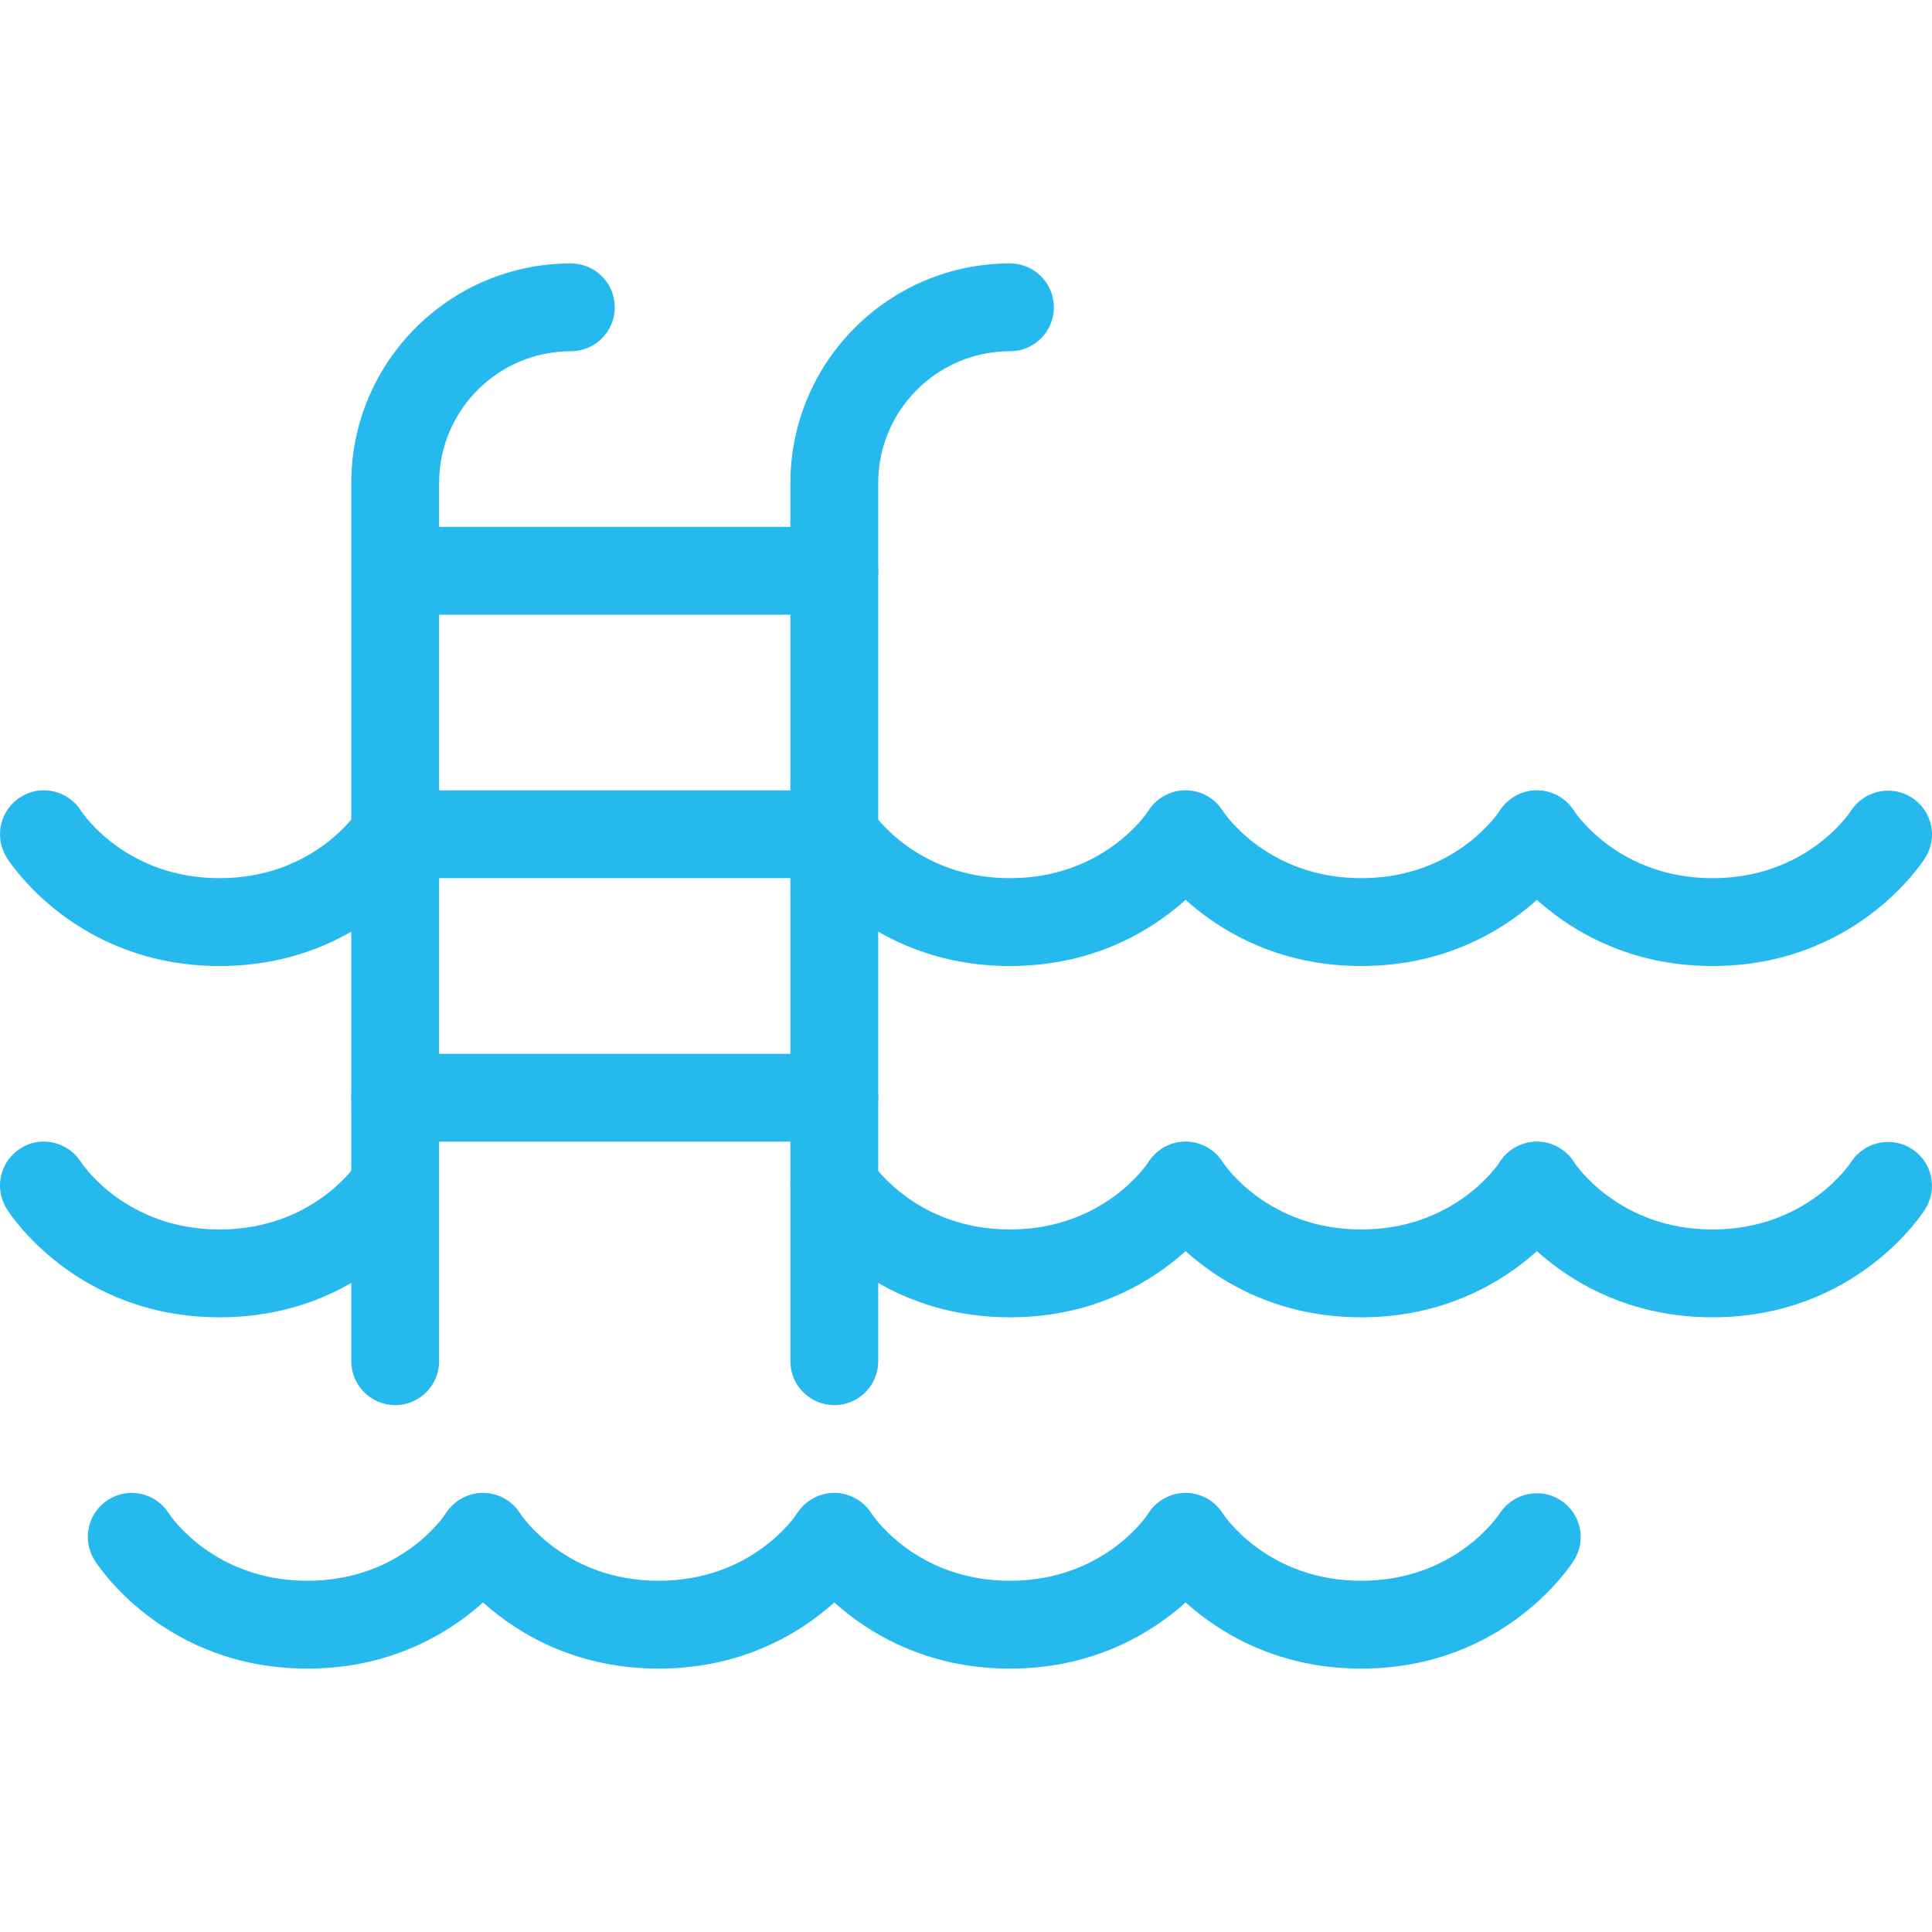
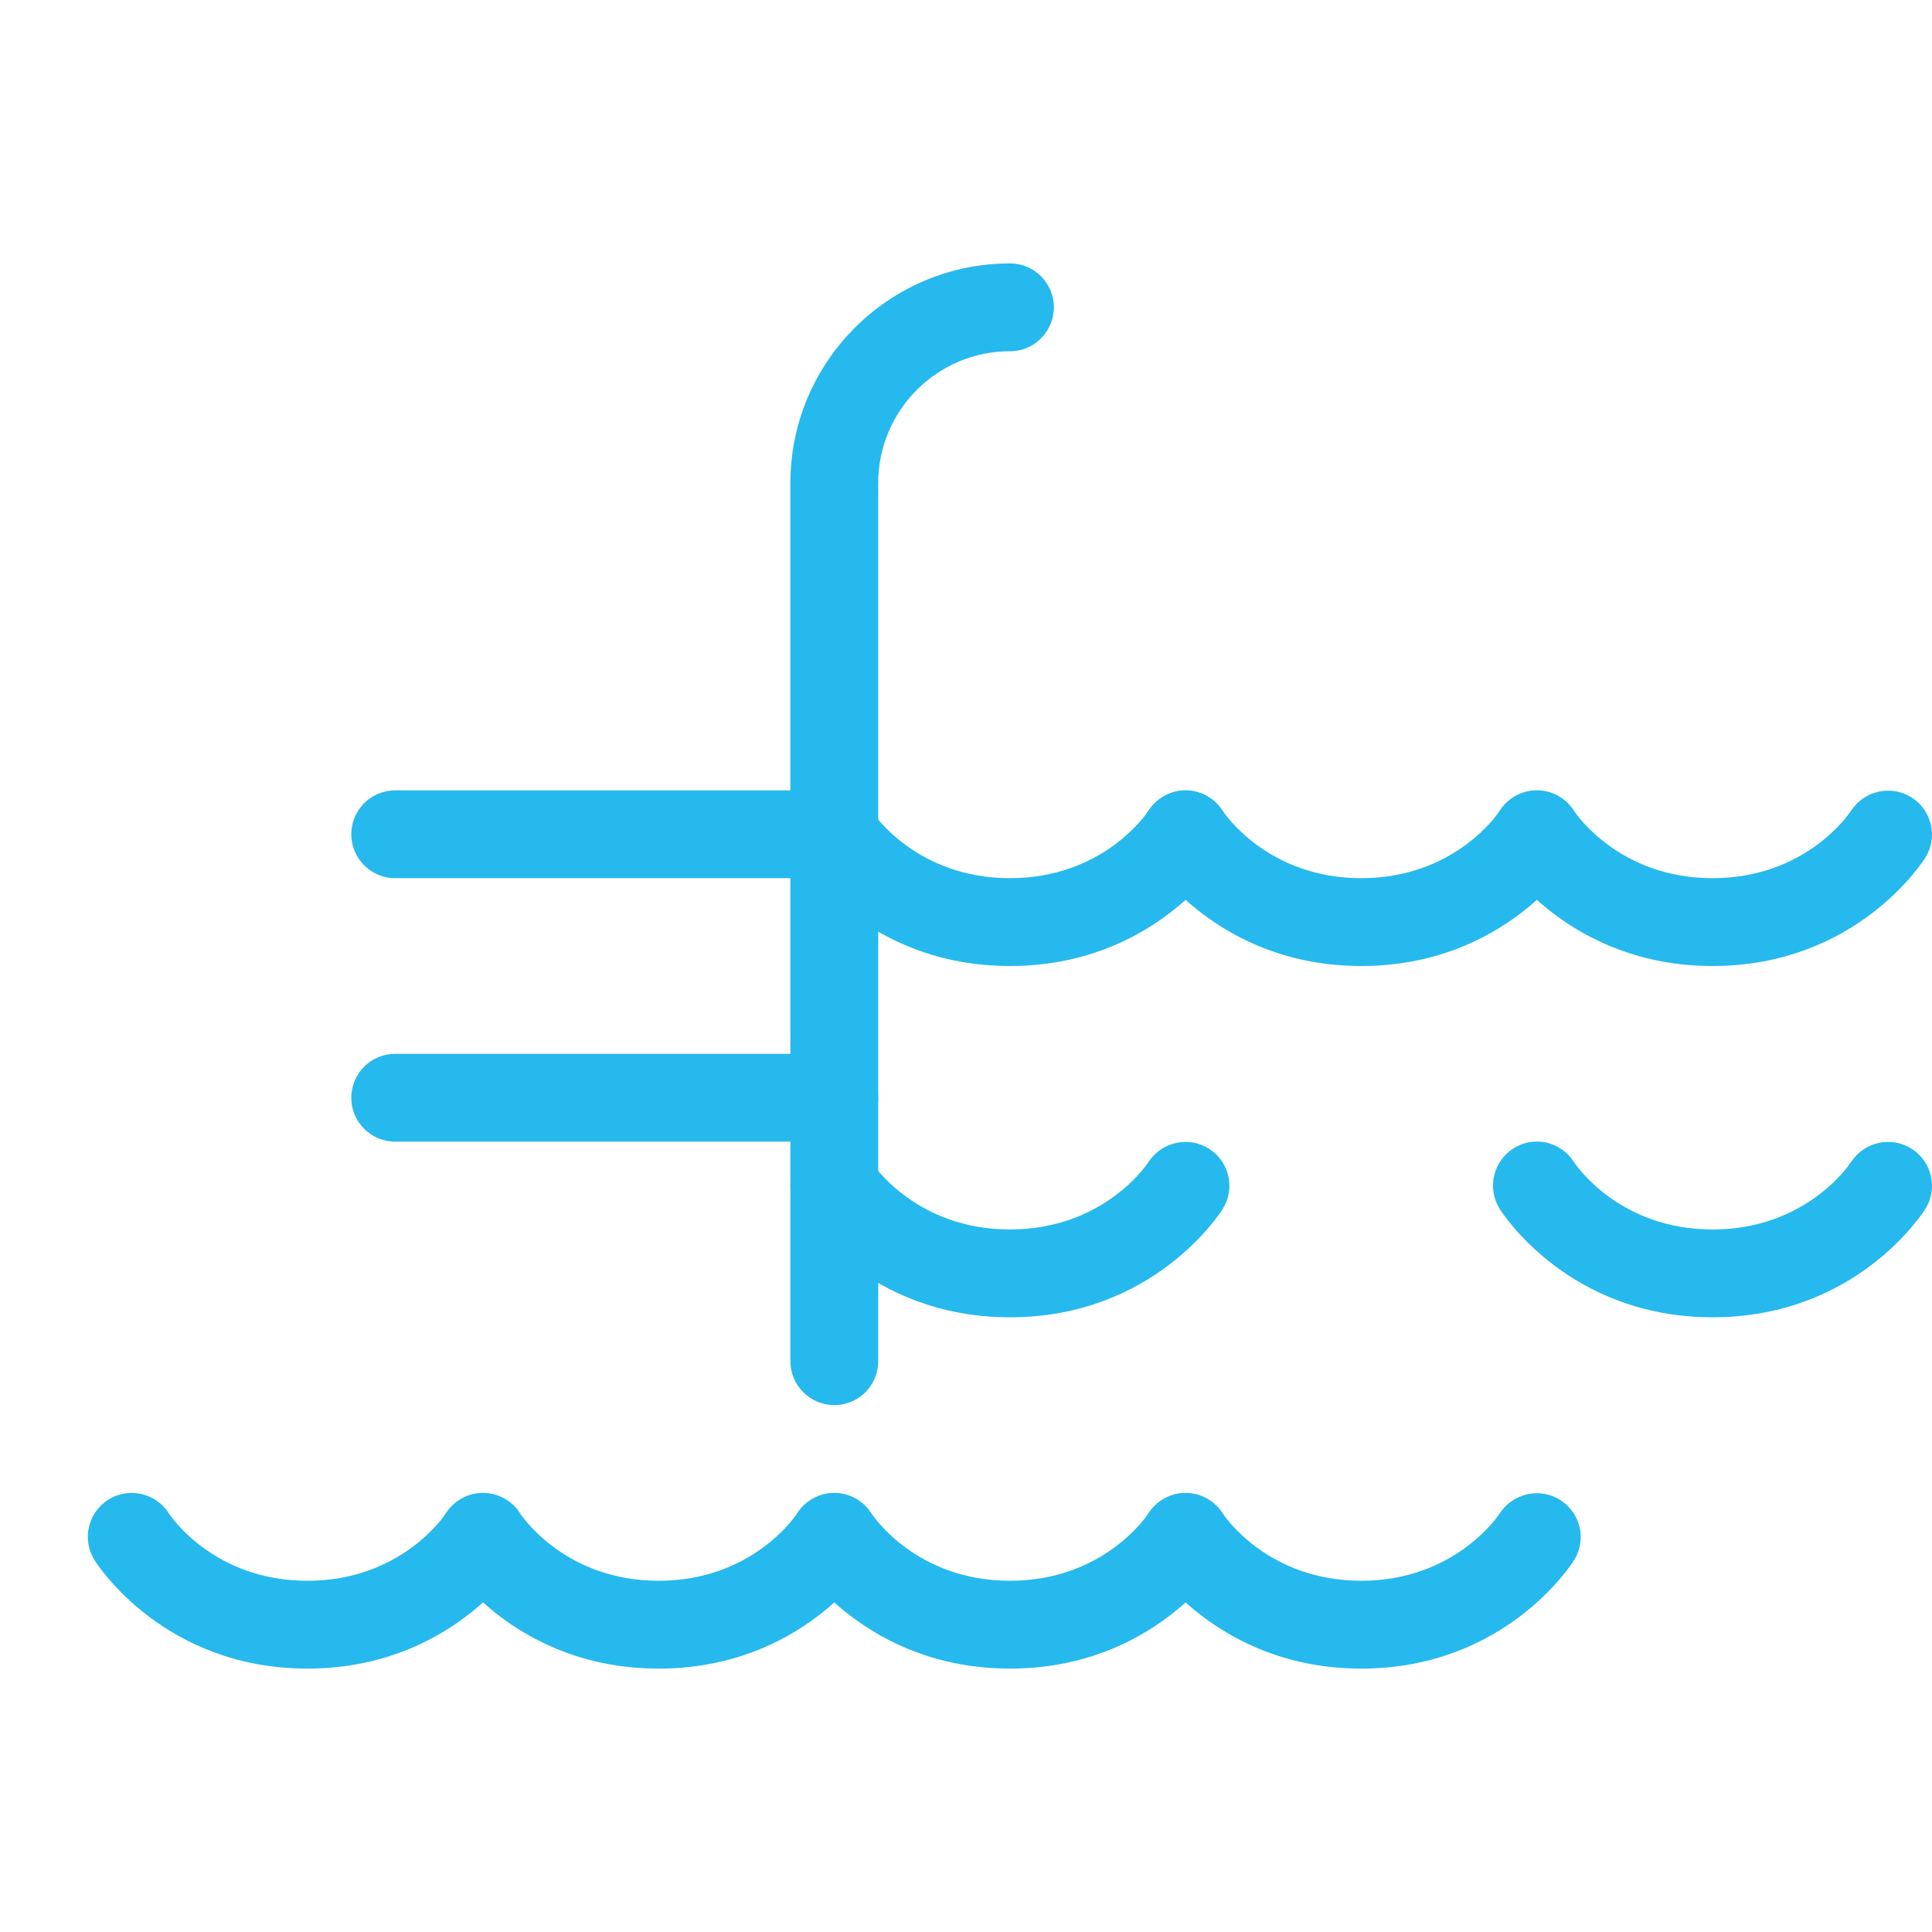
<svg xmlns="http://www.w3.org/2000/svg" width="512" height="512" x="0" y="0" viewBox="0 0 469.309 469.309" style="enable-background:new 0 0 512 512" xml:space="preserve" class="">
  <g>
    <g>
      <g>
-         <path d="M138.664,63.988c-29.419,0-53.333,23.936-53.333,53.333v213.333c0,5.888,4.779,10.667,10.667,10.667 c5.909,0,10.667-4.779,10.667-10.667V117.321c0-17.643,14.357-32,32-32c5.909,0,10.667-4.779,10.667-10.667 S144.573,63.988,138.664,63.988z" fill="#26b9ee" data-original="#000000" style="" />
-       </g>
+         </g>
    </g>
    <g>
      <g>
        <path d="M245.331,63.988c-29.419,0-53.333,23.936-53.333,53.333v213.333c0,5.888,4.779,10.667,10.667,10.667 c5.909,0,10.667-4.779,10.667-10.667V117.321c0-17.643,14.357-32,32-32c5.909,0,10.667-4.779,10.667-10.667 S251.24,63.988,245.331,63.988z" fill="#26b9ee" data-original="#000000" style="" />
      </g>
    </g>
    <g>
      <g>
        <path d="M202.664,255.988H95.997c-5.888,0-10.667,4.779-10.667,10.667s4.779,10.667,10.667,10.667h106.667 c5.909,0,10.667-4.779,10.667-10.667S208.552,255.988,202.664,255.988z" fill="#26b9ee" data-original="#000000" style="" />
      </g>
    </g>
    <g>
      <g>
-         <path d="M202.664,127.988h-96c-5.888,0-10.667,4.779-10.667,10.667s4.779,10.667,10.667,10.667h96 c5.909,0,10.667-4.779,10.667-10.667S208.573,127.988,202.664,127.988z" fill="#26b9ee" data-original="#000000" style="" />
-       </g>
+         </g>
    </g>
    <g>
      <g>
        <path d="M202.664,191.988H95.997c-5.888,0-10.667,4.779-10.667,10.667s4.779,10.667,10.667,10.667h106.667 c5.909,0,10.667-4.779,10.667-10.667S208.552,191.988,202.664,191.988z" fill="#26b9ee" data-original="#000000" style="" />
      </g>
    </g>
    <g>
      <g>
-         <path d="M101.693,193.716c-4.949-3.136-11.477-1.685-14.699,3.2c-0.427,0.683-10.965,16.405-33.664,16.405 c-22.571,0-33.131-15.552-33.664-16.384c-3.157-4.971-9.749-6.464-14.656-3.328c-4.992,3.115-6.507,9.707-3.392,14.699 c0.661,1.067,16.853,26.347,51.712,26.347c34.859,0,51.051-25.28,51.691-26.325C108.136,203.359,106.621,196.852,101.693,193.716z " fill="#26b9ee" data-original="#000000" style="" />
-       </g>
+         </g>
    </g>
    <g>
      <g>
        <path d="M293.693,193.716c-4.949-3.136-11.477-1.685-14.699,3.2c-0.427,0.683-10.965,16.405-33.664,16.405 c-22.571,0-33.131-15.552-33.664-16.384c-3.157-4.971-9.749-6.464-14.656-3.328c-4.992,3.115-6.507,9.707-3.392,14.699 c0.661,1.067,16.853,26.347,51.712,26.347c34.859,0,51.051-25.28,51.691-26.325C300.136,203.359,298.621,196.852,293.693,193.716z " fill="#26b9ee" data-original="#000000" style="" />
      </g>
    </g>
    <g>
      <g>
        <path d="M379.027,193.716c-4.928-3.136-11.477-1.685-14.699,3.2c-0.427,0.683-10.965,16.405-33.664,16.405 c-22.571,0-33.131-15.552-33.664-16.384c-3.157-4.971-9.749-6.464-14.656-3.328c-4.992,3.115-6.507,9.707-3.392,14.699 c0.661,1.067,16.853,26.347,51.712,26.347c34.859,0,51.051-25.28,51.691-26.325C385.469,203.359,383.955,196.852,379.027,193.716z " fill="#26b9ee" data-original="#000000" style="" />
      </g>
    </g>
    <g>
      <g>
        <path d="M464.36,193.716c-4.928-3.136-11.499-1.685-14.699,3.2c-0.427,0.683-10.965,16.405-33.664,16.405 c-22.571,0-33.131-15.552-33.664-16.384c-3.157-4.971-9.728-6.464-14.656-3.328c-4.992,3.115-6.507,9.707-3.392,14.699 c0.661,1.067,16.853,26.347,51.712,26.347c34.859,0,51.051-25.28,51.691-26.325C470.803,203.359,469.288,196.852,464.36,193.716z" fill="#26b9ee" data-original="#000000" style="" />
      </g>
    </g>
    <g>
      <g>
-         <path d="M101.693,279.049c-4.949-3.136-11.477-1.685-14.699,3.2c-0.427,0.683-10.965,16.405-33.664,16.405 c-22.571,0-33.131-15.552-33.664-16.384c-3.157-4.971-9.749-6.464-14.656-3.328c-4.992,3.115-6.507,9.707-3.392,14.699 c0.661,1.067,16.853,26.347,51.712,26.347c34.859,0,51.051-25.28,51.691-26.325C108.136,288.692,106.621,282.185,101.693,279.049z " fill="#26b9ee" data-original="#000000" style="" />
-       </g>
+         </g>
    </g>
    <g>
      <g>
        <path d="M293.693,279.049c-4.949-3.136-11.477-1.685-14.699,3.2c-0.427,0.683-10.965,16.405-33.664,16.405 c-22.571,0-33.131-15.552-33.664-16.384c-3.157-4.971-9.749-6.464-14.656-3.328c-4.992,3.115-6.507,9.707-3.392,14.699 c0.661,1.067,16.853,26.347,51.712,26.347c34.859,0,51.051-25.28,51.691-26.325C300.136,288.692,298.621,282.185,293.693,279.049z " fill="#26b9ee" data-original="#000000" style="" />
      </g>
    </g>
    <g>
      <g>
-         <path d="M379.027,279.049c-4.928-3.136-11.477-1.685-14.699,3.2c-0.427,0.683-10.965,16.405-33.664,16.405 c-22.571,0-33.131-15.552-33.664-16.384c-3.157-4.971-9.749-6.464-14.656-3.328c-4.992,3.115-6.507,9.707-3.392,14.699 c0.661,1.067,16.853,26.347,51.712,26.347c34.859,0,51.051-25.28,51.691-26.325C385.469,288.692,383.955,282.185,379.027,279.049z " fill="#26b9ee" data-original="#000000" style="" />
-       </g>
+         </g>
    </g>
    <g>
      <g>
        <path d="M293.693,364.383c-4.949-3.136-11.477-1.685-14.699,3.2c-0.427,0.683-10.965,16.405-33.664,16.405 c-22.571,0-33.131-15.552-33.664-16.384c-3.157-4.971-9.749-6.443-14.656-3.328c-4.992,3.115-6.507,9.707-3.392,14.699 c0.661,1.067,16.853,26.347,51.712,26.347c34.859,0,51.051-25.28,51.691-26.325C300.136,374.025,298.621,367.519,293.693,364.383z " fill="#26b9ee" data-original="#000000" style="" />
      </g>
    </g>
    <g>
      <g>
-         <path d="M208.36,364.383c-4.949-3.136-11.477-1.685-14.699,3.2c-0.427,0.683-10.965,16.405-33.664,16.405 c-22.571,0-33.131-15.552-33.664-16.384c-3.157-4.971-9.749-6.443-14.656-3.328c-4.992,3.115-6.507,9.707-3.392,14.699 c0.661,1.067,16.853,26.347,51.712,26.347c34.859,0,51.051-25.28,51.691-26.325C214.803,374.025,213.288,367.519,208.36,364.383z" fill="#26b9ee" data-original="#000000" style="" />
+         <path d="M208.36,364.383c-4.949-3.136-11.477-1.685-14.699,3.2c-0.427,0.683-10.965,16.405-33.664,16.405 c-22.571,0-33.131-15.552-33.664-16.384c-3.157-4.971-9.749-6.443-14.656-3.328c-4.992,3.115-6.507,9.707-3.392,14.699 c0.661,1.067,16.853,26.347,51.712,26.347c34.859,0,51.051-25.28,51.691-26.325z" fill="#26b9ee" data-original="#000000" style="" />
      </g>
    </g>
    <g>
      <g>
        <path d="M123.027,364.383c-4.949-3.136-11.477-1.685-14.699,3.2c-0.427,0.683-10.965,16.405-33.664,16.405 c-22.571,0-33.131-15.552-33.664-16.384c-3.157-4.971-9.749-6.443-14.656-3.328c-4.992,3.115-6.507,9.707-3.392,14.699 c0.661,1.067,16.853,26.347,51.712,26.347s51.051-25.28,51.691-26.325C129.469,374.025,127.955,367.519,123.027,364.383z" fill="#26b9ee" data-original="#000000" style="" />
      </g>
    </g>
    <g>
      <g>
        <path d="M379.027,364.383c-4.928-3.136-11.477-1.685-14.699,3.2c-0.427,0.683-10.965,16.405-33.664,16.405 c-22.571,0-33.131-15.552-33.664-16.384c-3.157-4.971-9.749-6.443-14.656-3.328c-4.992,3.115-6.507,9.707-3.392,14.699 c0.661,1.067,16.853,26.347,51.712,26.347c34.859,0,51.051-25.28,51.691-26.325C385.469,374.025,383.955,367.519,379.027,364.383z " fill="#26b9ee" data-original="#000000" style="" />
      </g>
    </g>
    <g>
      <g>
        <path d="M464.36,279.049c-4.928-3.136-11.499-1.685-14.699,3.2c-0.427,0.683-10.965,16.405-33.664,16.405 c-22.571,0-33.131-15.552-33.664-16.384c-3.157-4.971-9.728-6.464-14.656-3.328c-4.992,3.115-6.507,9.707-3.392,14.699 c0.661,1.067,16.853,26.347,51.712,26.347c34.859,0,51.051-25.28,51.691-26.325C470.803,288.692,469.288,282.185,464.36,279.049z" fill="#26b9ee" data-original="#000000" style="" />
      </g>
    </g>
    <g> </g>
    <g> </g>
    <g> </g>
    <g> </g>
    <g> </g>
    <g> </g>
    <g> </g>
    <g> </g>
    <g> </g>
    <g> </g>
    <g> </g>
    <g> </g>
    <g> </g>
    <g> </g>
    <g> </g>
  </g>
</svg>